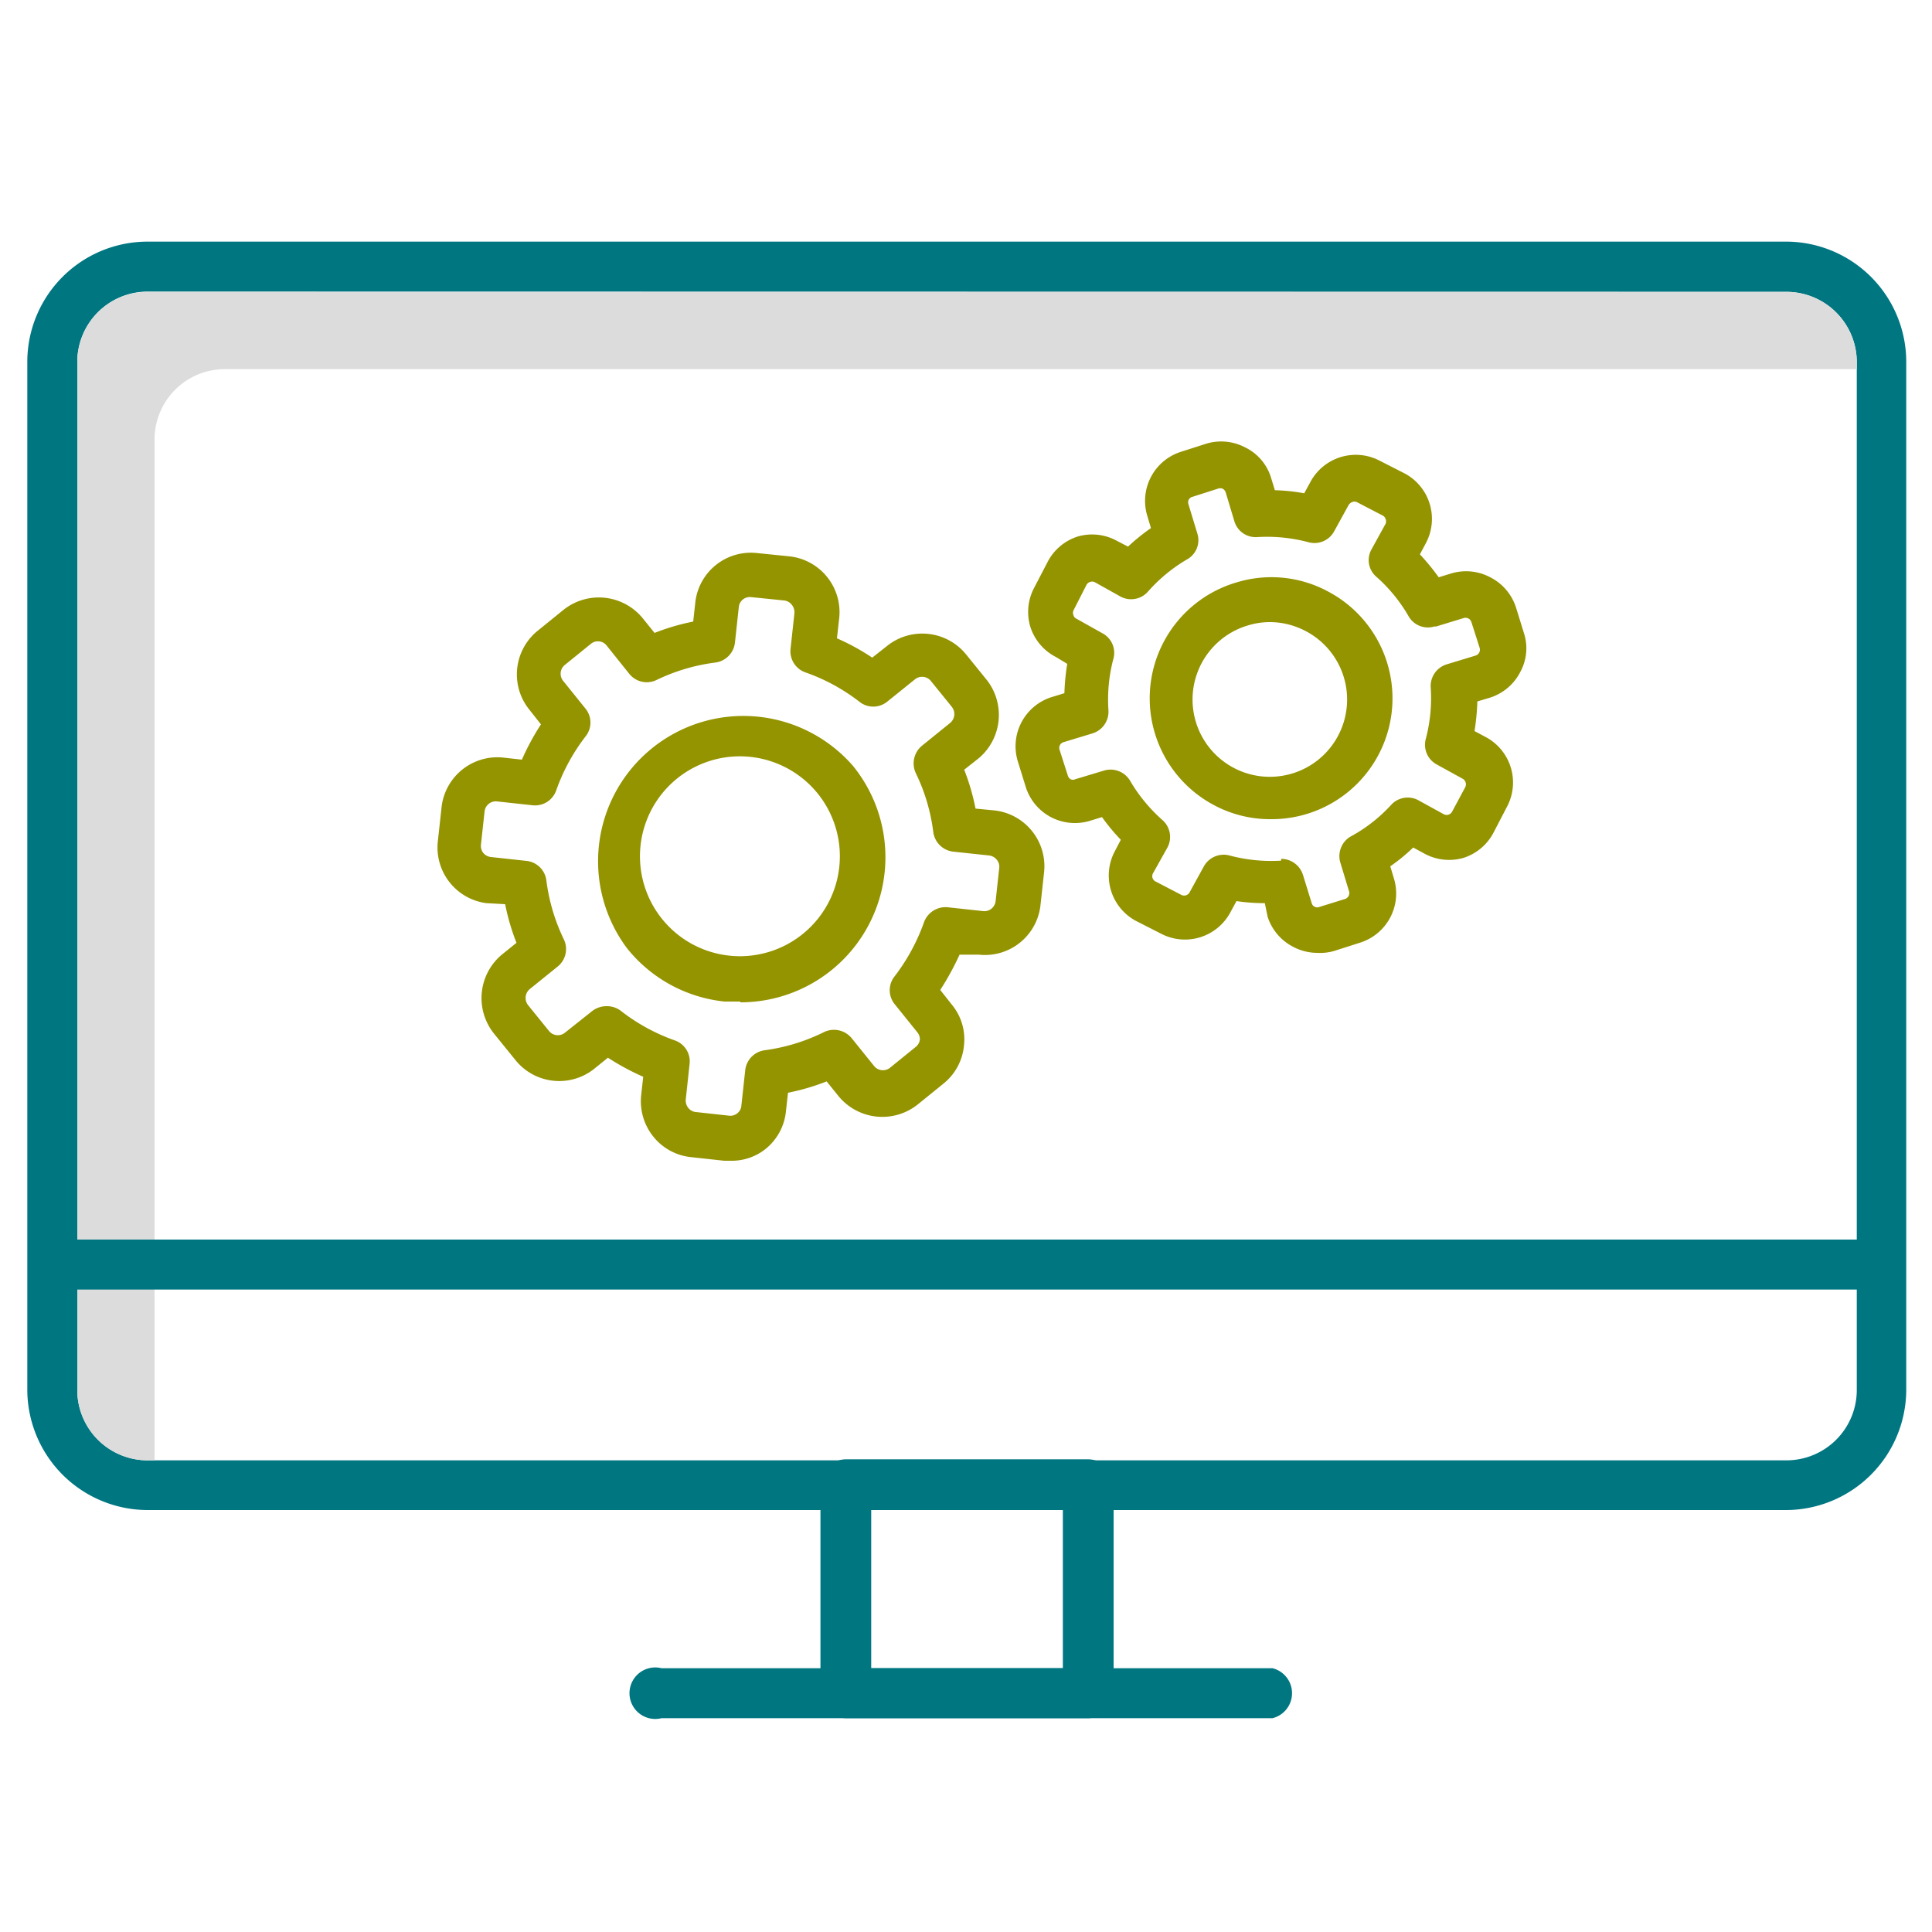
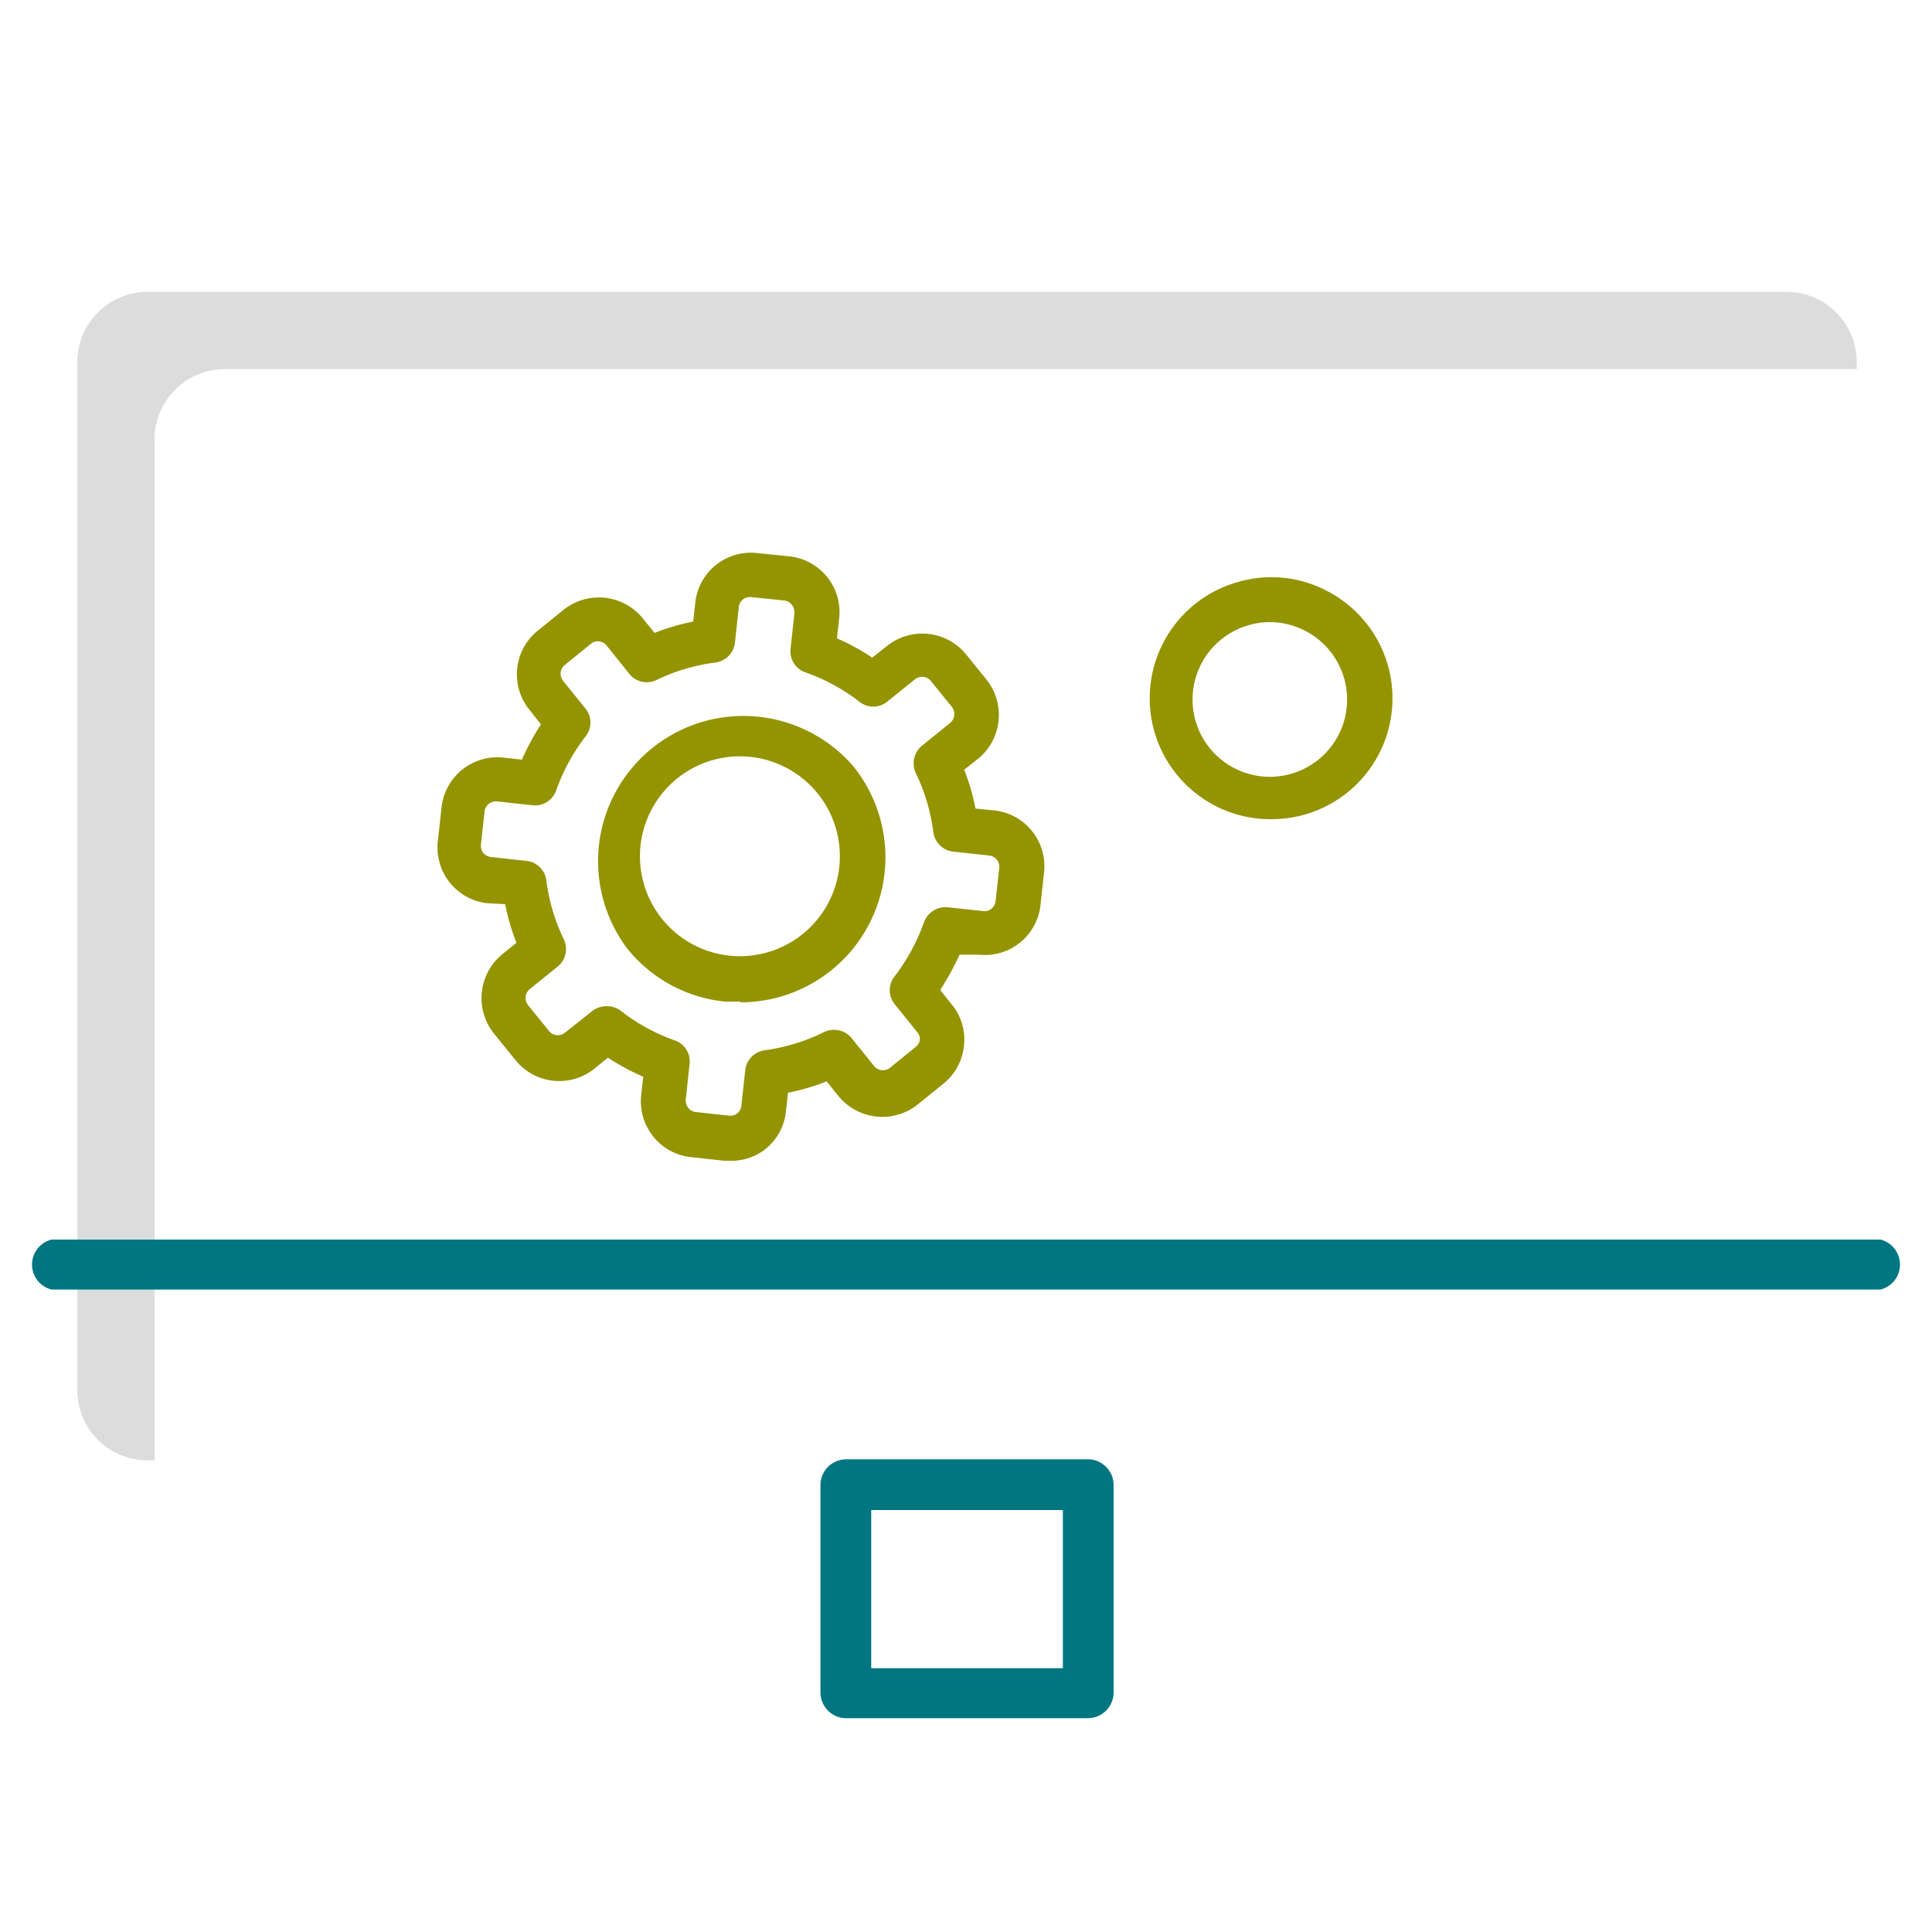
<svg xmlns="http://www.w3.org/2000/svg" id="Layer_1" data-name="Layer 1" width="1.04in" height="1.04in" viewBox="0 0 75 74.88">
  <defs>
    <style>.cls-1{fill:#007681;}.cls-2{fill:#dcdcdc;}.cls-3{fill:#949300;}</style>
  </defs>
  <title>dynamic-erp-access</title>
-   <path class="cls-1" d="M69.35,58.56H5.73a4.68,4.68,0,0,1-4.67-4.67V14A4.67,4.67,0,0,1,5.73,9.32H69.35A4.67,4.67,0,0,1,74,14v39.9A4.68,4.68,0,0,1,69.35,58.56ZM5.73,11.26A2.73,2.73,0,0,0,3,14v39.9a2.73,2.73,0,0,0,2.73,2.73H69.35a2.73,2.73,0,0,0,2.73-2.73V14a2.73,2.73,0,0,0-2.73-2.73Z" />
  <path class="cls-2" d="M6,17a2.73,2.73,0,0,1,2.73-2.73H72.08V14a2.73,2.73,0,0,0-2.73-2.73H5.73A2.73,2.73,0,0,0,3,14v39.9a2.73,2.73,0,0,0,2.73,2.73H6Z" />
  <path class="cls-1" d="M42.23,66.64H32.85a1,1,0,0,1-1-1V57.59a1,1,0,0,1,1-1h9.38a1,1,0,0,1,1,1v8.08A1,1,0,0,1,42.23,66.64ZM33.82,64.7h7.44V58.56H33.82Z" />
  <path class="cls-1" d="M73.05,50H2a1,1,0,0,1,0-1.94h71a1,1,0,0,1,0,1.94Z" />
-   <path class="cls-1" d="M49.4,66.64H25.68a1,1,0,1,1,0-1.94H49.4a1,1,0,0,1,0,1.94Z" />
  <path class="cls-3" d="M28.74,38.82c-.2,0-.41,0-.61,0a5.58,5.58,0,0,1-3.79-2.07,5.64,5.64,0,0,1,8.78-7.07h0a5.63,5.63,0,0,1-4.38,9.17Zm0-9.52a3.88,3.88,0,1,0,3,1.44h0A3.89,3.89,0,0,0,28.73,29.3Z" />
  <path class="cls-3" d="M28.35,45h-.24l-1.28-.14a2.15,2.15,0,0,1-1.47-.8,2.19,2.19,0,0,1-.47-1.6l.08-.72A9.59,9.59,0,0,1,23.6,41l-.57.46A2.18,2.18,0,0,1,20,41.08l-.81-1A2.2,2.2,0,0,1,19.48,37l.57-.46a8.61,8.61,0,0,1-.44-1.5L18.88,35A2.18,2.18,0,0,1,17,32.57l.14-1.28a2.18,2.18,0,0,1,2.4-1.94l.72.08A9.54,9.54,0,0,1,21,28.06l-.45-.57a2.18,2.18,0,0,1,.33-3.07l1-.81a2.2,2.2,0,0,1,3.07.33l.46.57a8.61,8.61,0,0,1,1.5-.44l.08-.73a2.17,2.17,0,0,1,2.4-1.93l1.28.13A2.18,2.18,0,0,1,32.57,24l-.08.72a8.65,8.65,0,0,1,1.37.75l.57-.45h0a2.19,2.19,0,0,1,3.07.32l.81,1A2.2,2.2,0,0,1,38,29.37l-.57.45a8.72,8.72,0,0,1,.44,1.51l.73.07a2.18,2.18,0,0,1,1.93,2.41l-.14,1.28A2.17,2.17,0,0,1,38,37L37.25,37a10.74,10.74,0,0,1-.75,1.37l.45.57a2.11,2.11,0,0,1,.47,1.6,2.15,2.15,0,0,1-.8,1.47l-1,.81a2.2,2.2,0,0,1-3.07-.33l-.46-.57a8.61,8.61,0,0,1-1.5.44l-.08.72a2.15,2.15,0,0,1-.8,1.47A2.11,2.11,0,0,1,28.35,45Zm-4.78-6a.89.89,0,0,1,.53.18,7.42,7.42,0,0,0,2.1,1.15.86.86,0,0,1,.57.91l-.15,1.39a.46.46,0,0,0,.1.32.42.42,0,0,0,.3.16l1.28.14a.42.42,0,0,0,.32-.09.41.41,0,0,0,.16-.3l.15-1.38a.88.88,0,0,1,.76-.77A7.38,7.38,0,0,0,32,40a.89.89,0,0,1,1.06.24l.87,1.08a.44.44,0,0,0,.62.07l1-.81a.43.43,0,0,0,.16-.29A.43.43,0,0,0,35.6,40l-.87-1.08a.86.86,0,0,1,0-1.08,7.64,7.64,0,0,0,1.14-2.1.89.89,0,0,1,.92-.58l1.38.15a.44.44,0,0,0,.48-.39l.14-1.28a.42.42,0,0,0-.09-.32.45.45,0,0,0-.3-.17L37,33a.88.88,0,0,1-.77-.76,7.3,7.3,0,0,0-.68-2.29.89.89,0,0,1,.24-1.06L36.89,28a.45.45,0,0,0,.06-.62l-.81-1a.44.44,0,0,0-.62-.07l-1.08.87a.86.86,0,0,1-1.08,0,7.39,7.39,0,0,0-2.1-1.14.87.87,0,0,1-.57-.92l.15-1.38a.46.46,0,0,0-.1-.32.44.44,0,0,0-.3-.17l-1.28-.13a.43.43,0,0,0-.48.39l-.15,1.38a.88.88,0,0,1-.76.77,7.38,7.38,0,0,0-2.29.68.87.87,0,0,1-1.05-.24L23.55,25a.43.43,0,0,0-.62-.06l-1,.81a.44.44,0,0,0-.07.62l.87,1.08a.86.86,0,0,1,0,1.08,7.5,7.5,0,0,0-1.14,2.1.87.87,0,0,1-.92.57l-1.38-.15a.44.44,0,0,0-.48.4l-.14,1.28a.44.44,0,0,0,.09.32.45.45,0,0,0,.3.16l1.38.15a.87.87,0,0,1,.77.76,7.38,7.38,0,0,0,.68,2.29.87.87,0,0,1-.24,1.05l-1.09.88a.45.45,0,0,0-.06.62l.81,1a.44.44,0,0,0,.62.07L23,39.18A.92.92,0,0,1,23.57,39Z" />
  <path class="cls-3" d="M49.3,31.74a4.61,4.61,0,0,1-2.2-.56A4.69,4.69,0,0,1,48,22.55a4.63,4.63,0,0,1,3.57.36,4.69,4.69,0,0,1-2.22,8.83Zm0-7.65a2.9,2.9,0,0,0-.86.13,3,3,0,1,0,2.25.22h0A3,3,0,0,0,49.31,24.09Z" />
-   <path class="cls-3" d="M51.14,36.93a2,2,0,0,1-.93-.23,2,2,0,0,1-1-1.17L49.1,35A7.33,7.33,0,0,1,48,34.92l-.25.46a2,2,0,0,1-2.67.81l-1-.51A2,2,0,0,1,43.27,33l.24-.46a7.75,7.75,0,0,1-.73-.88l-.49.15a2,2,0,0,1-2.47-1.32l-.31-1A2,2,0,0,1,40.83,27l.49-.15a8.79,8.79,0,0,1,.11-1.14L41,25.45a2,2,0,0,1-1-1.17,2,2,0,0,1,.14-1.51l.52-1a2,2,0,0,1,1.17-1,2,2,0,0,1,1.5.15l.46.24a7.78,7.78,0,0,1,.89-.72l-.15-.5a2,2,0,0,1,1.31-2.46l1-.32a2,2,0,0,1,1.5.15,1.93,1.93,0,0,1,1,1.17l.15.49a7.23,7.23,0,0,1,1.14.12l.25-.46h0a2,2,0,0,1,2.67-.81l1,.51a2,2,0,0,1,.81,2.68l-.24.45a8.85,8.85,0,0,1,.73.89l.49-.15a2,2,0,0,1,1.51.15,2,2,0,0,1,1,1.17l.31,1a1.91,1.91,0,0,1-.14,1.5,2,2,0,0,1-1.17,1l-.5.15a8.78,8.78,0,0,1-.11,1.15l.45.24a2,2,0,0,1,.82,2.68l-.52,1a2,2,0,0,1-1.17,1,2,2,0,0,1-1.5-.15l-.46-.25a6.91,6.91,0,0,1-.89.73l.15.5a2,2,0,0,1-1.31,2.46l-1,.32A1.93,1.93,0,0,1,51.14,36.93Zm-1.4-3.65a.89.89,0,0,1,.84.62L50.92,35a.22.22,0,0,0,.29.15l1-.31a.24.24,0,0,0,.16-.3l-.34-1.12a.88.88,0,0,1,.39-1A6,6,0,0,0,54,31.19.87.87,0,0,1,55.05,31l1,.55a.24.24,0,0,0,.32-.1l.51-.95a.25.25,0,0,0-.1-.33l-1-.55a.87.87,0,0,1-.43-1,6.17,6.17,0,0,0,.19-2,.88.88,0,0,1,.62-.89l1.12-.34a.24.24,0,0,0,.16-.3l-.32-1a.24.24,0,0,0-.29-.16l-1.08.33-.07,0a.86.86,0,0,1-1-.4,6.12,6.12,0,0,0-1.25-1.53.85.85,0,0,1-.19-1.06l.55-1a.24.24,0,0,0,0-.18.23.23,0,0,0-.12-.14l-1-.52a.24.24,0,0,0-.18,0,.3.3,0,0,0-.14.12l-.55,1a.87.87,0,0,1-1,.44,6.26,6.26,0,0,0-2-.2.86.86,0,0,1-.88-.61l-.34-1.13a.25.25,0,0,0-.12-.14.25.25,0,0,0-.18,0l-1,.32a.22.22,0,0,0-.14.12.25.25,0,0,0,0,.18l.34,1.12a.85.85,0,0,1-.39,1,6.2,6.2,0,0,0-1.53,1.26.87.87,0,0,1-1.06.19l-1-.56a.25.25,0,0,0-.32.1l-.51,1a.24.24,0,0,0,0,.18.22.22,0,0,0,.12.14l1,.56a.86.86,0,0,1,.43,1,6.17,6.17,0,0,0-.19,2,.88.88,0,0,1-.62.89l-1.12.34a.23.23,0,0,0-.16.29l.32,1a.26.26,0,0,0,.11.15.21.21,0,0,0,.18,0l1.13-.34a.88.88,0,0,1,1,.4,6.3,6.3,0,0,0,1.25,1.52.87.87,0,0,1,.2,1.07l-.56,1a.23.23,0,0,0,.1.32l1,.52a.24.24,0,0,0,.32-.1l.55-1a.88.88,0,0,1,1-.43,6.26,6.26,0,0,0,2,.2Z" />
</svg>